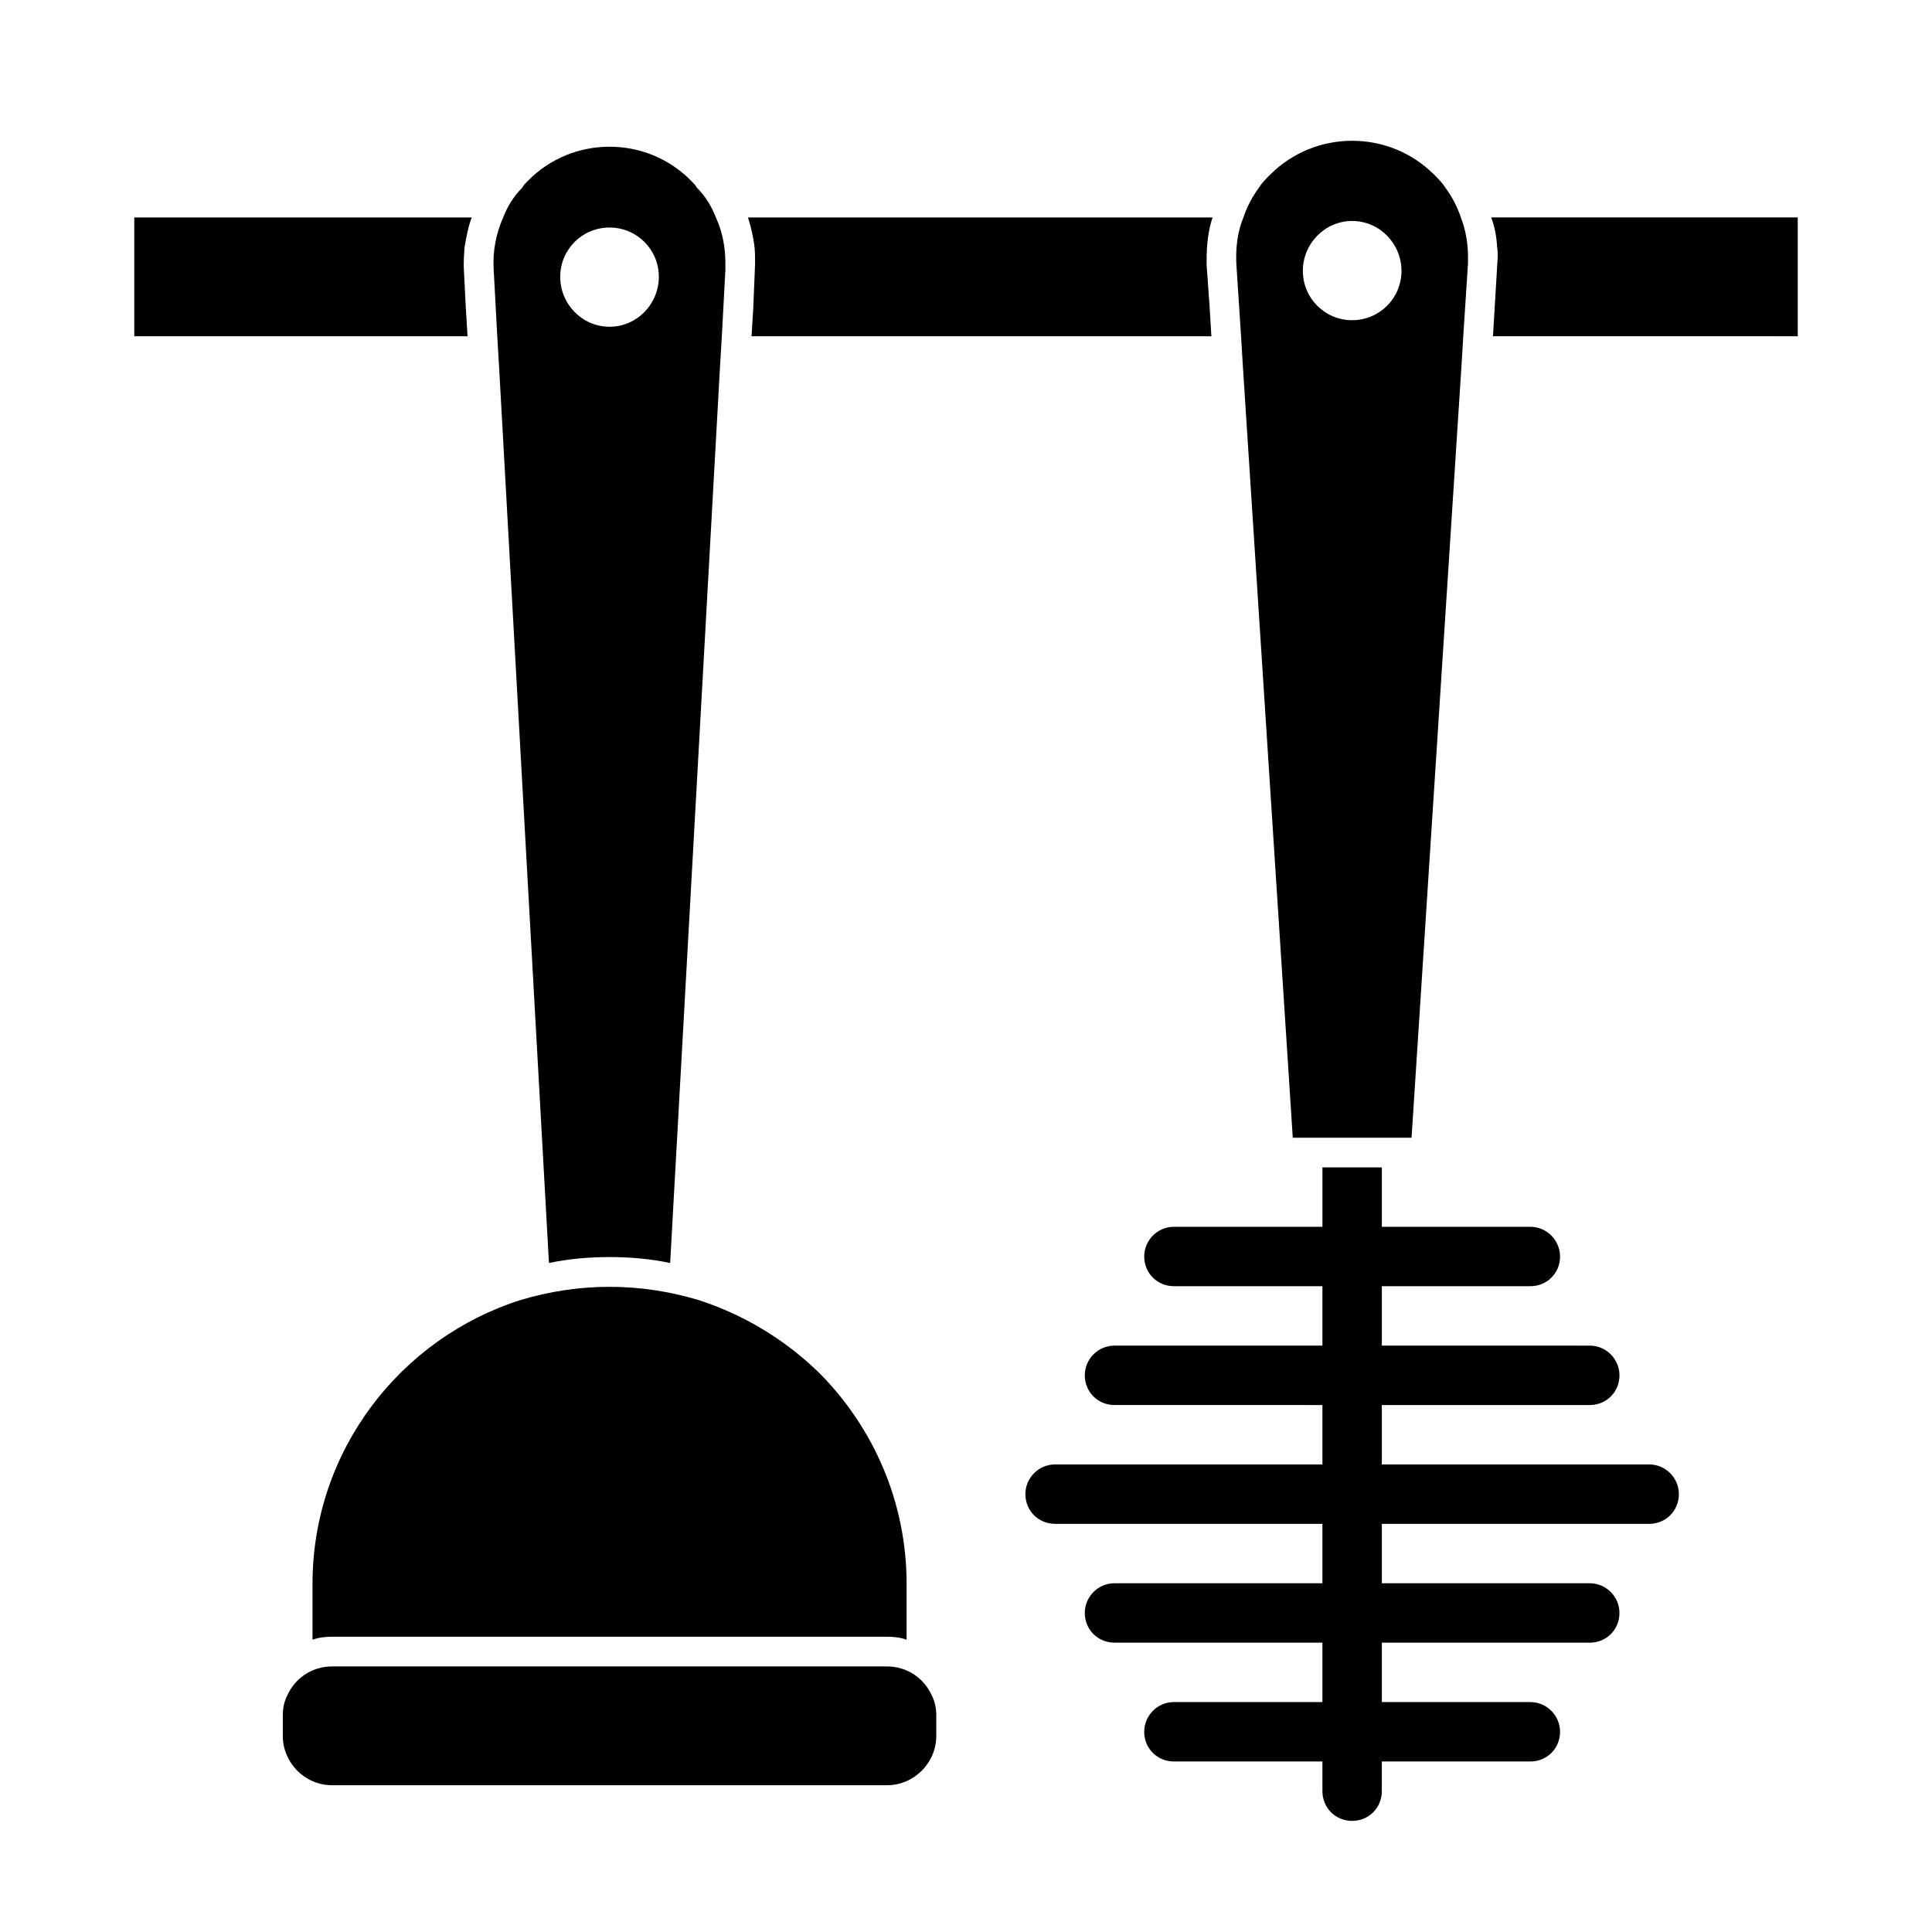
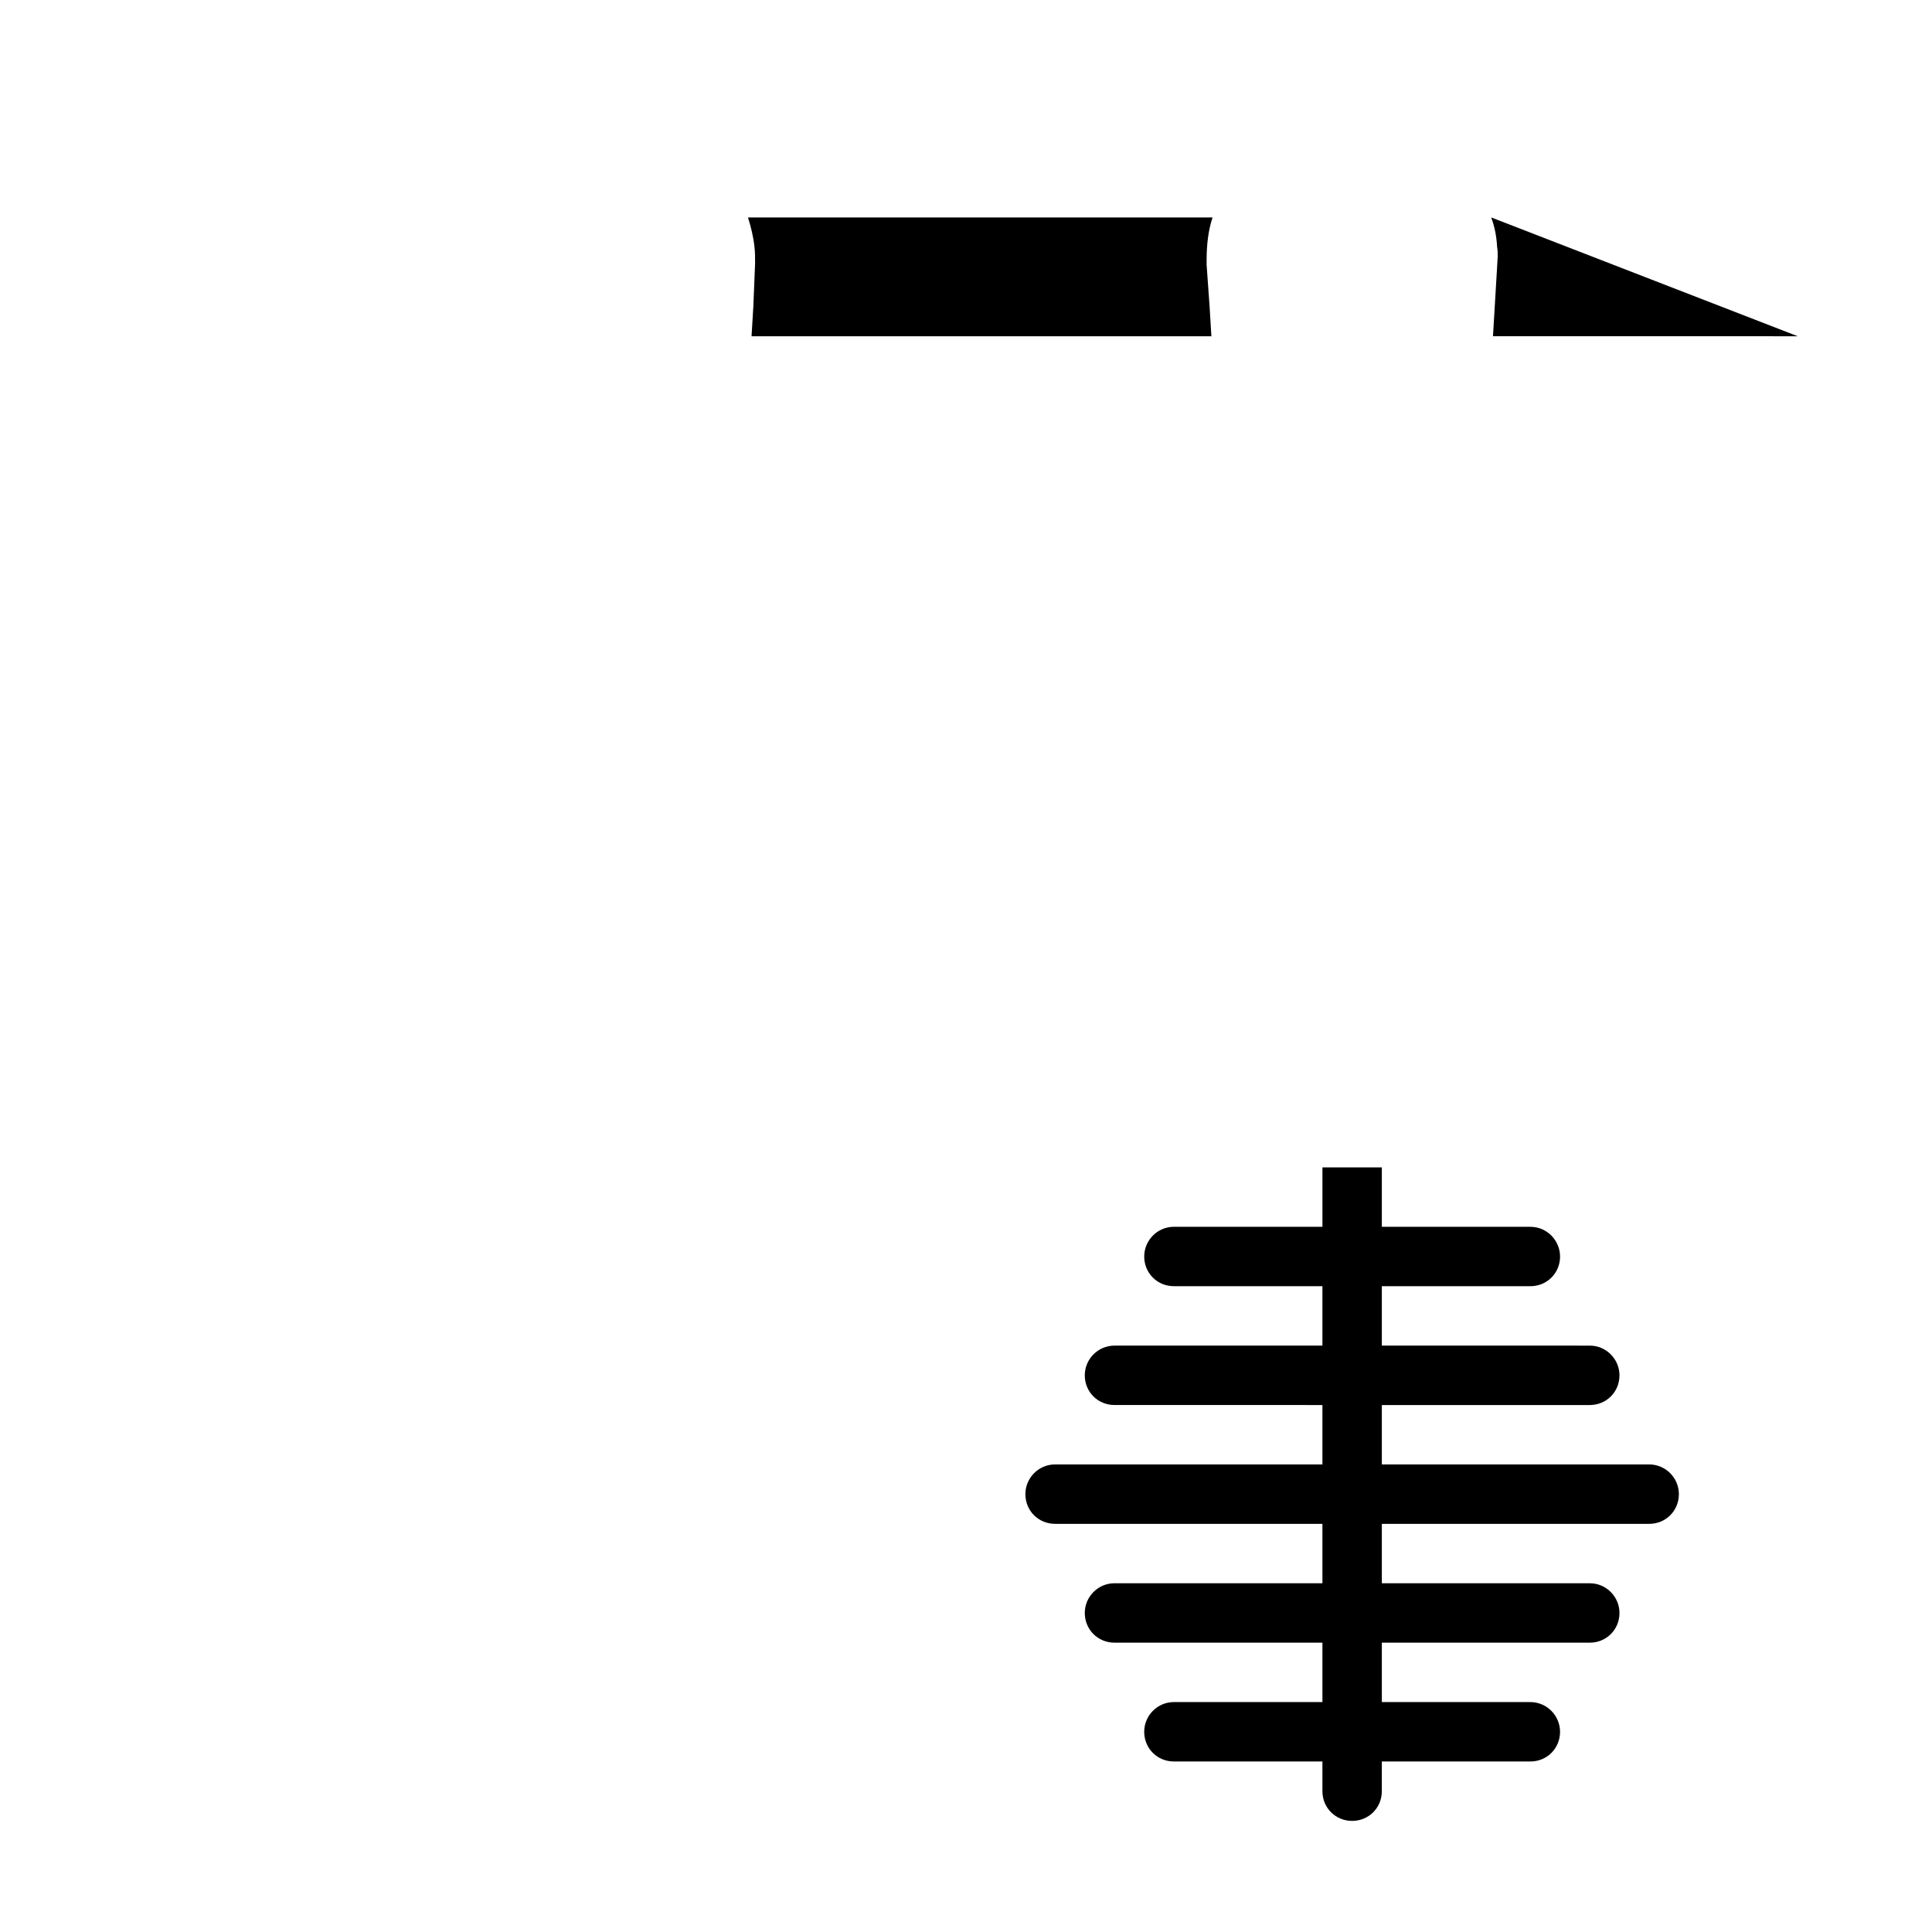
<svg xmlns="http://www.w3.org/2000/svg" fill="#000000" width="800px" height="800px" version="1.1" viewBox="144 144 512 512">
  <g>
-     <path d="m379.06 585.62h-147.05c-5.352 0-9.918 3.148-11.965 7.871-0.789 1.574-1.102 3.305-1.102 5.195v5.352c0 7.086 5.824 13.066 13.066 13.066h147.05c7.242 0 13.066-5.984 13.066-13.066v-5.352c0-1.891-0.316-3.621-1.102-5.195-2.047-4.723-6.613-7.871-11.965-7.871z" />
-     <path d="m305.54 485.02c-8.188 0-16.059 1.258-23.457 3.465-31.965 10.074-55.266 39.988-55.266 75.258v14.801c1.73-0.629 3.465-0.789 5.195-0.789h147.05c1.73 0 3.465 0.156 5.195 0.789v-14.801c0-21.727-8.816-41.406-22.984-55.734-8.973-8.816-19.996-15.586-32.273-19.523-7.402-2.203-15.273-3.465-23.461-3.465z" />
    <path d="m581.05 532.09h-70.848v-15.742h55.105c4.41 0 7.871-3.465 7.871-7.871 0-4.25-3.465-7.871-7.871-7.871l-55.105-0.004v-15.742h39.359c4.41 0 7.871-3.465 7.871-7.871 0-4.25-3.465-7.871-7.871-7.871l-39.359-0.004v-15.742h-15.742v15.742h-39.359c-4.41 0-7.871 3.621-7.871 7.871 0 4.41 3.465 7.871 7.871 7.871l39.355 0.004v15.742h-55.105c-4.41 0-7.871 3.621-7.871 7.871 0 4.41 3.465 7.871 7.871 7.871l55.105 0.004v15.742h-70.848c-4.41 0-7.871 3.621-7.871 7.871 0 4.41 3.465 7.871 7.871 7.871l70.848 0.004v15.742h-55.105c-4.41 0-7.871 3.621-7.871 7.871 0 4.41 3.465 7.871 7.871 7.871l55.105 0.004v15.742h-39.359c-4.41 0-7.871 3.621-7.871 7.871 0 4.41 3.465 7.871 7.871 7.871l39.359 0.004v7.871c0 4.41 3.465 7.871 7.871 7.871 4.41 0 7.871-3.465 7.871-7.871v-7.871h39.359c4.41 0 7.871-3.465 7.871-7.871 0-4.25-3.465-7.871-7.871-7.871l-39.355-0.004v-15.742h55.105c4.41 0 7.871-3.465 7.871-7.871 0-4.25-3.465-7.871-7.871-7.871l-55.105-0.004v-15.742h70.848c4.41 0 7.871-3.465 7.871-7.871 0-4.254-3.461-7.875-7.871-7.875z" />
-     <path d="m276.25 240.98 13.227 237.73c5.195-1.102 10.547-1.574 16.059-1.574 5.512 0 10.863 0.473 16.059 1.574l13.227-237.73 0.473-7.871 0.945-17.633-0.004-1.734c0-4.25-0.789-8.344-2.519-12.121-1.102-2.832-2.676-5.512-5.039-7.871-0.316-0.629-0.789-1.102-1.418-1.73-5.981-6.144-13.852-9.137-21.723-9.137s-15.746 2.992-21.727 9.133c-0.633 0.629-1.102 1.102-1.418 1.73-2.363 2.363-3.938 5.039-5.039 7.875-1.887 4.25-2.832 8.973-2.519 13.852l0.945 17.637zm16.215-23.617c0-7.242 5.824-13.066 13.066-13.066s13.066 5.824 13.066 13.066c0 7.242-5.824 13.227-13.066 13.227-7.238 0-13.066-5.984-13.066-13.227z" />
-     <path d="m267.43 225.24-0.473-9.289c-0.156-2.203 0-4.25 0.156-6.453 0.473-2.676 0.945-5.352 1.891-7.871h-89.426v31.488h88.324z" />
    <path d="m344.11 213.75-0.469 11.492-0.473 7.871h121.86l-0.473-7.871-0.789-11.02v-1.418c0-4.094 0.473-7.871 1.574-11.18h-123.12c0.789 2.519 1.418 5.039 1.73 7.871 0.156 1.422 0.156 2.836 0.156 4.254z" />
-     <path d="m473.37 240.98 13.227 204.52h31.48l13.23-204.52 0.473-7.871 1.258-19.363v-1.734c0-3.621-0.629-7.086-1.891-10.391-0.945-2.832-2.363-5.512-4.094-7.871-0.789-1.258-1.891-2.363-2.992-3.465-5.981-5.984-13.852-8.977-21.723-8.977-7.871 0-15.742 2.992-21.727 8.973-1.102 1.102-2.203 2.203-2.992 3.465-1.73 2.363-3.148 5.039-4.094 7.871-1.574 3.777-2.047 7.871-1.891 12.121l1.258 19.363zm28.969-38.418c7.242 0 13.066 5.984 13.066 13.227 0 7.242-5.824 13.066-13.066 13.066-7.242 0-13.066-5.824-13.066-13.066-0.004-7.242 5.824-13.227 13.066-13.227z" />
-     <path d="m539.18 201.62c0.945 2.519 1.418 5.039 1.574 7.871 0.156 0.789 0.156 1.73 0.156 2.519l-0.785 13.223-0.473 7.871 80.766 0.004v-31.488z" />
+     <path d="m539.18 201.62c0.945 2.519 1.418 5.039 1.574 7.871 0.156 0.789 0.156 1.73 0.156 2.519l-0.785 13.223-0.473 7.871 80.766 0.004z" />
  </g>
</svg>